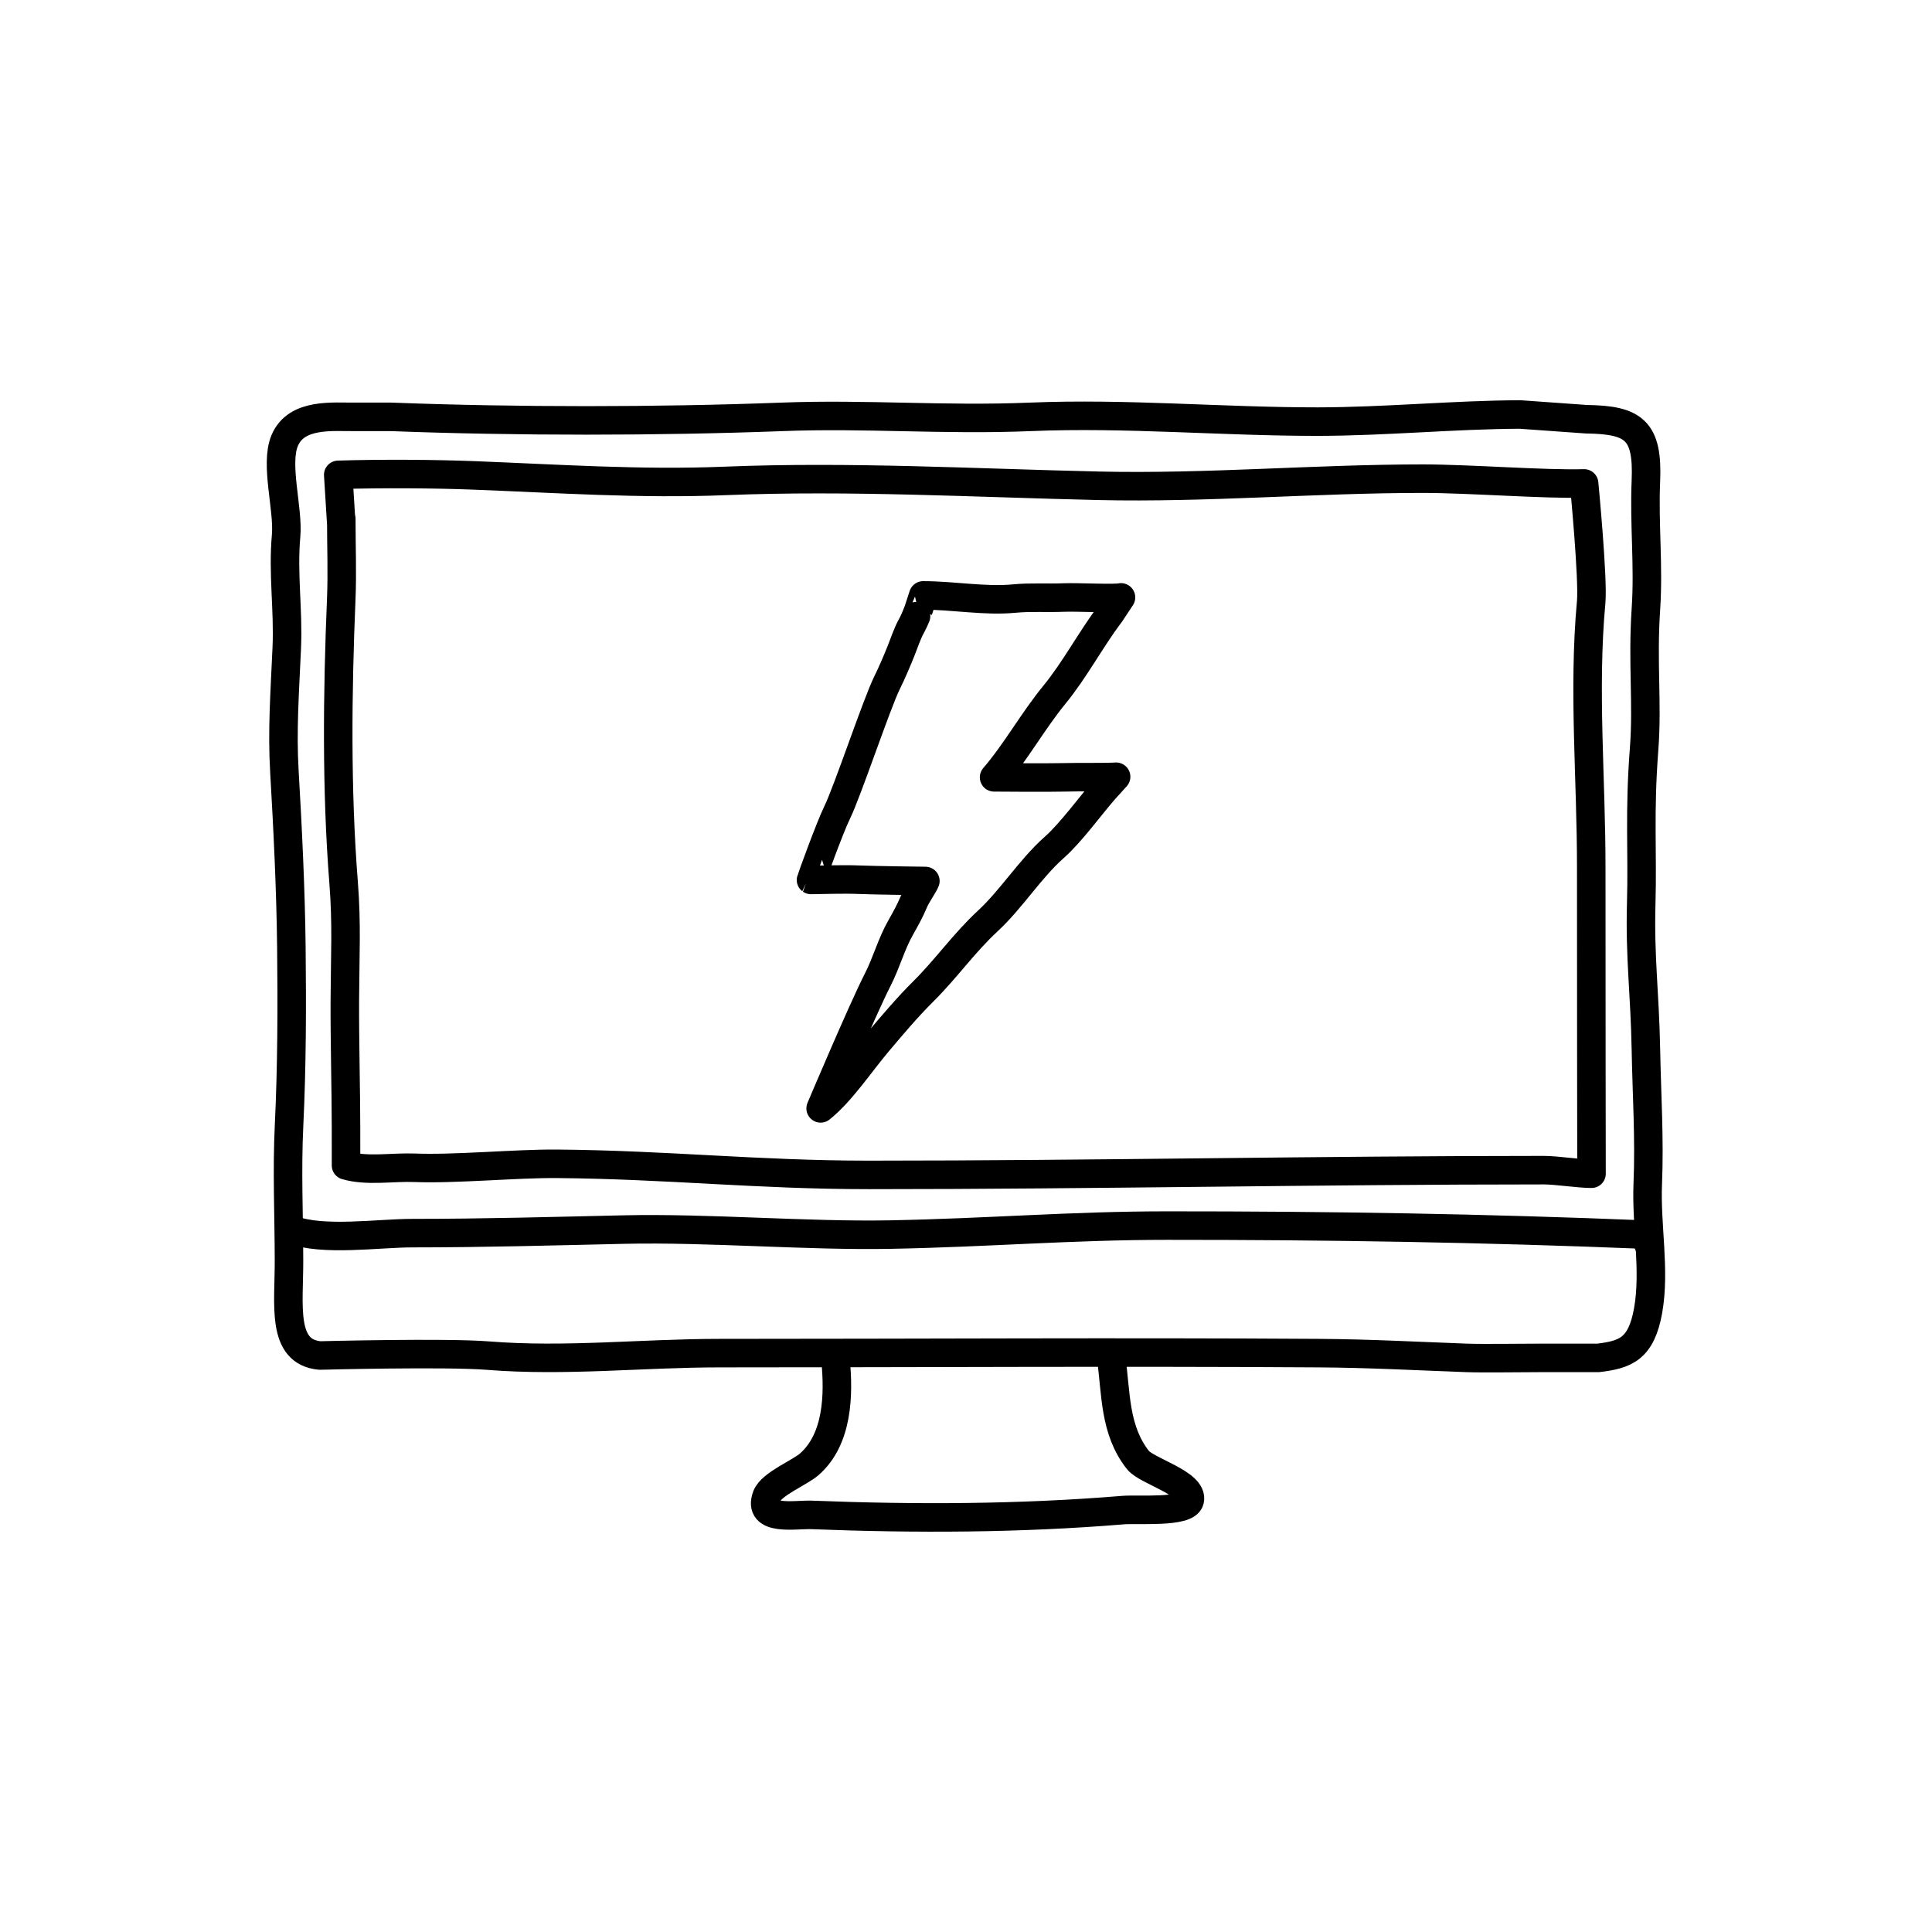
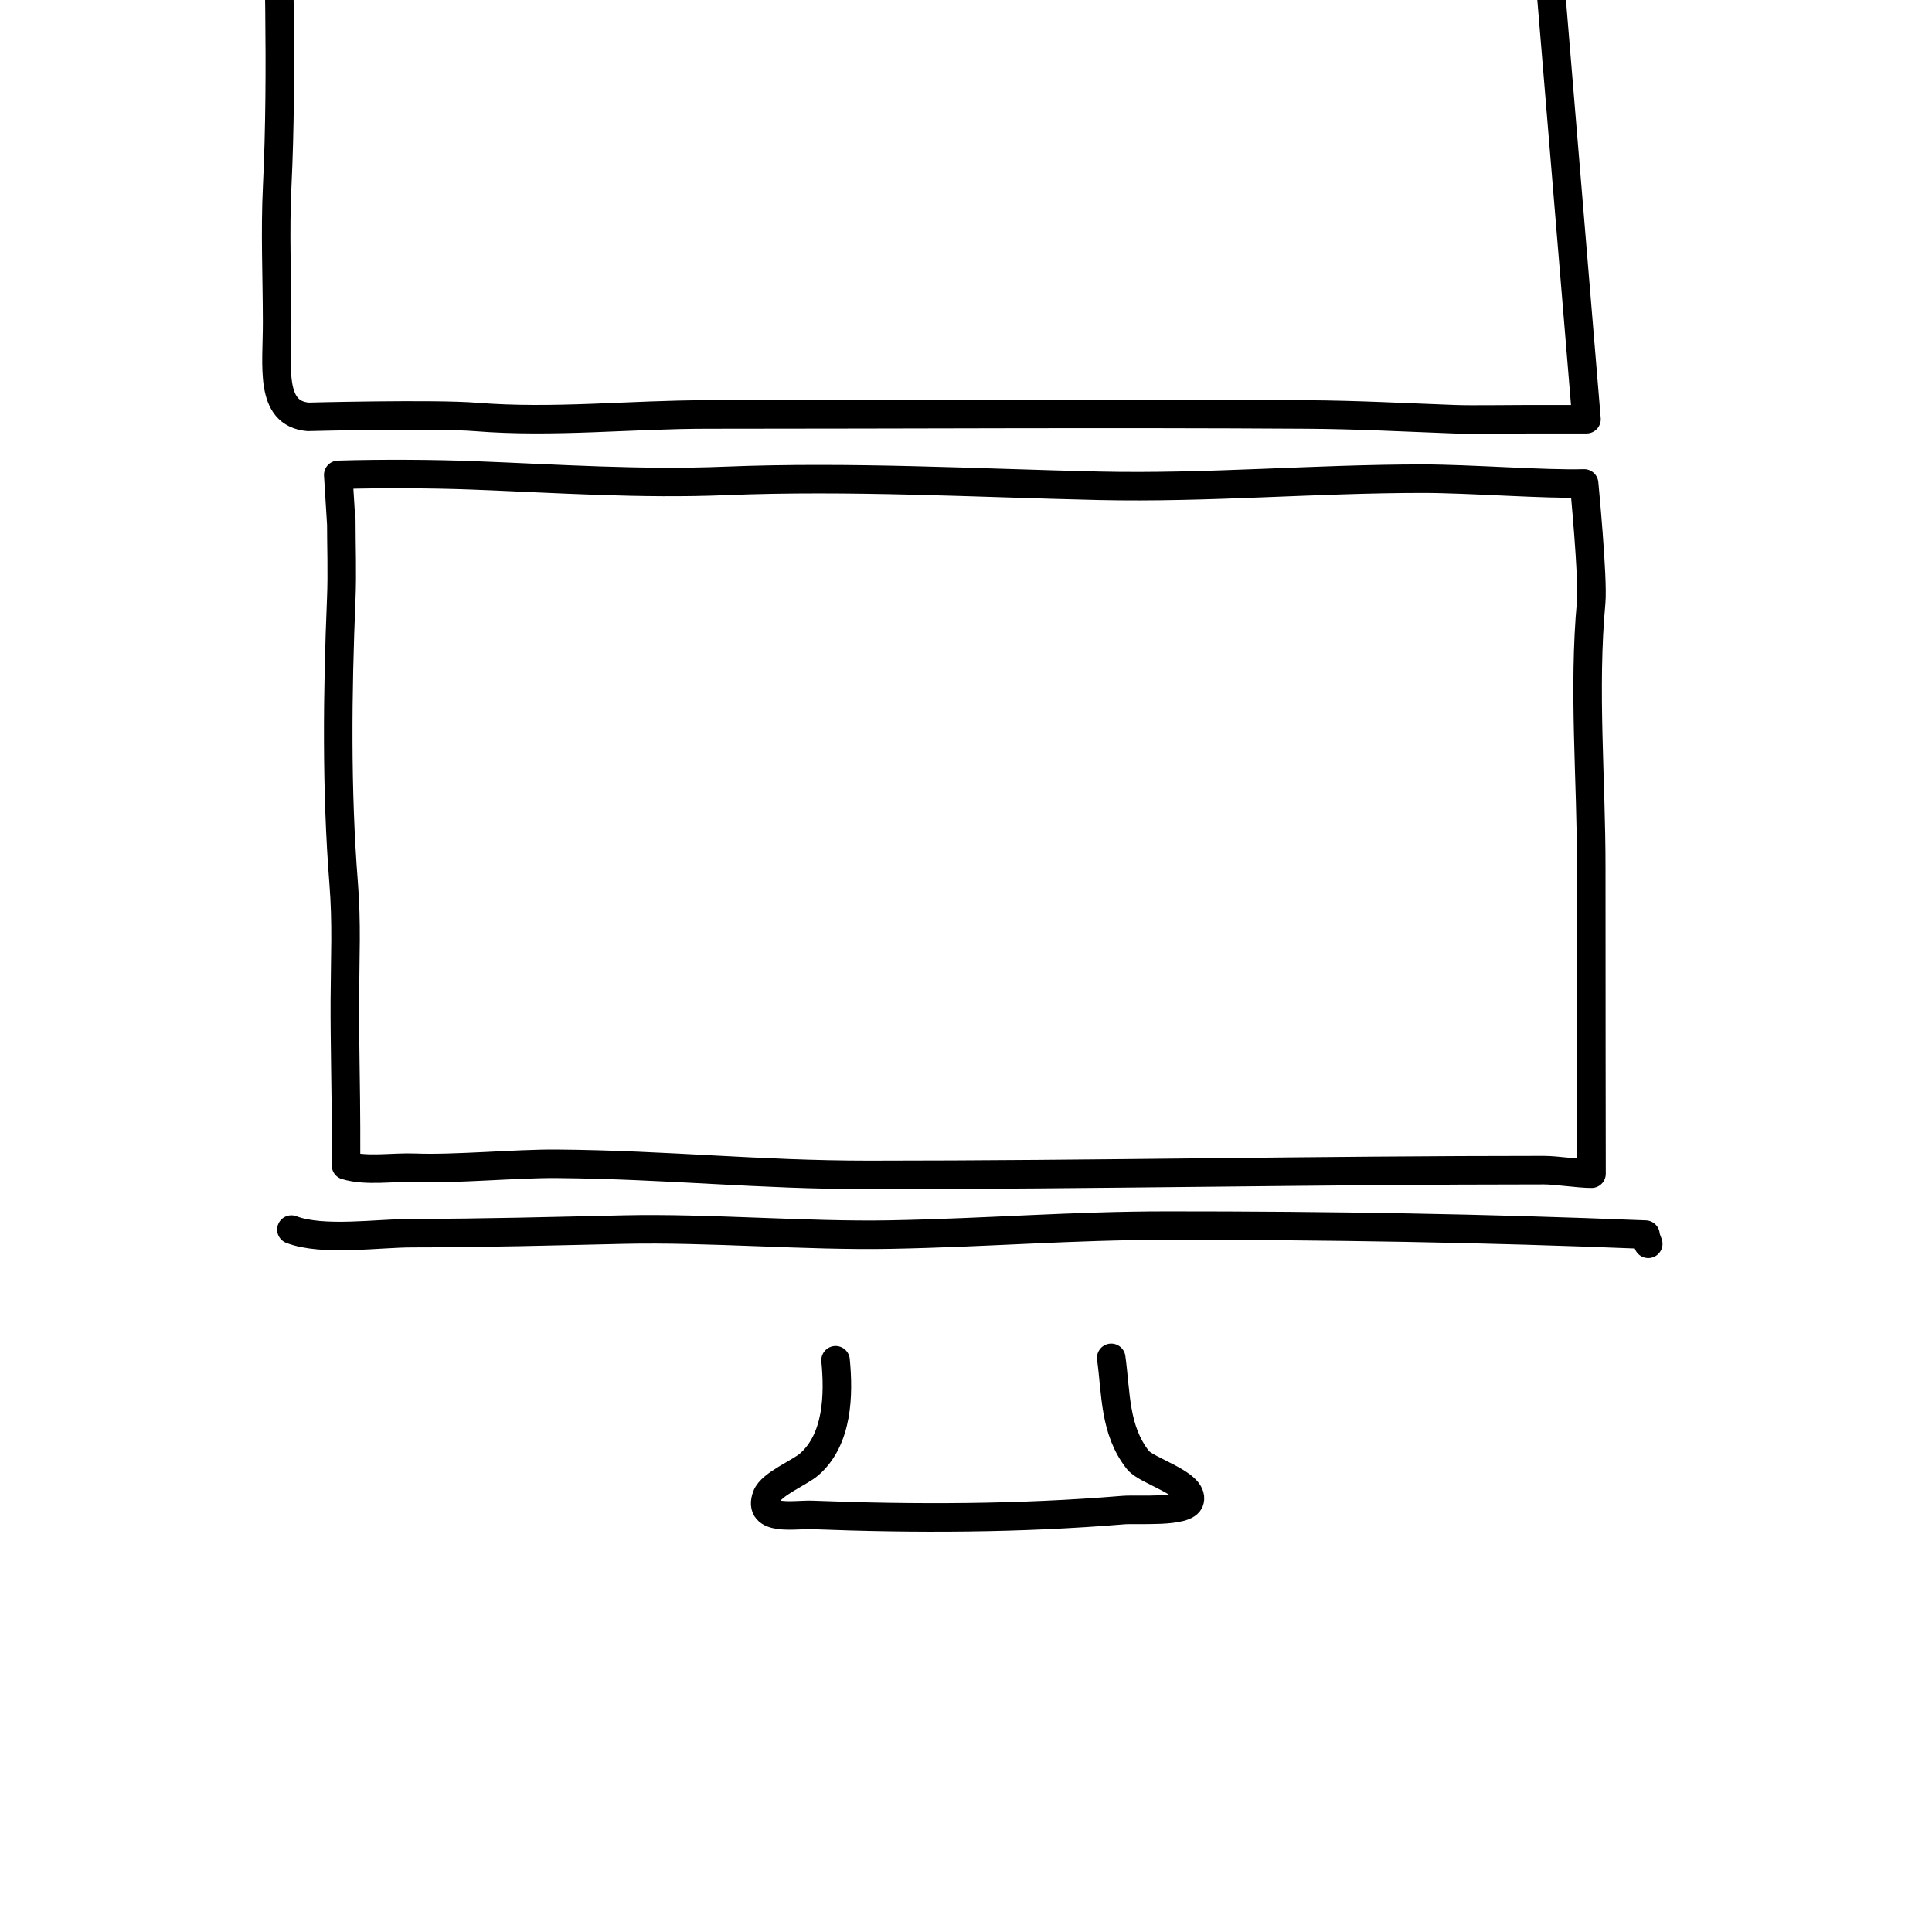
<svg xmlns="http://www.w3.org/2000/svg" width="800px" height="800px" version="1.1" viewBox="144 144 512 512">
  <g fill="none" stroke="#000000" stroke-linecap="round" stroke-linejoin="round" stroke-miterlimit="10" stroke-width="1.5">
-     <path transform="matrix(5.038 0 0 5.038 148.09 148.09)" d="m82.641 21.241c2.488 0.033 3.24 0.57 3.125 3.25-0.098 2.307 0.156 4.432 0 6.752-0.188 2.811 0.09 4.941-0.094 7.342-0.26 3.406-0.074 5.326-0.152 8.146-0.078 2.83 0.191 4.691 0.246 7.637 0.045 2.41 0.197 4.713 0.098 7.1-0.09 2.178 0.396 4.521 0.021 6.648-0.363 2.049-1.209 2.326-2.619 2.5h-3c-1.25 0-2.99 0.033-3.938 0-2.633-0.096-5.131-0.234-7.781-0.25-10.492-0.068-20.996 0-31.51 0-4.062 0-8.102 0.457-12.18 0.131-2.215-0.178-8.842-0.006-8.842-0.006-2.045-0.188-1.619-2.652-1.625-4.998-0.004-2.449-0.113-4.709 0.004-7.127 0.148-3.088 0.156-6.227 0.121-9.34-0.031-2.973-0.193-6.287-0.367-9.262-0.127-2.15 0.021-4.152 0.125-6.502 0.088-2.043-0.215-3.871-0.035-5.896 0.125-1.412-0.598-3.752-0.076-5 0.617-1.477 2.564-1.234 3.729-1.25h1.875c6.562 0.25 14.002 0.248 20.562 0 4.445-0.17 8.498 0.188 13.062 0 5.049-0.209 10.086 0.254 15.117 0.25 3.57-0.004 7.09-0.357 10.633-0.375z" />
+     <path transform="matrix(5.038 0 0 5.038 148.09 148.09)" d="m82.641 21.241h-3c-1.25 0-2.99 0.033-3.938 0-2.633-0.096-5.131-0.234-7.781-0.25-10.492-0.068-20.996 0-31.51 0-4.062 0-8.102 0.457-12.18 0.131-2.215-0.178-8.842-0.006-8.842-0.006-2.045-0.188-1.619-2.652-1.625-4.998-0.004-2.449-0.113-4.709 0.004-7.127 0.148-3.088 0.156-6.227 0.121-9.34-0.031-2.973-0.193-6.287-0.367-9.262-0.127-2.15 0.021-4.152 0.125-6.502 0.088-2.043-0.215-3.871-0.035-5.896 0.125-1.412-0.598-3.752-0.076-5 0.617-1.477 2.564-1.234 3.729-1.25h1.875c6.562 0.25 14.002 0.248 20.562 0 4.445-0.17 8.498 0.188 13.062 0 5.049-0.209 10.086 0.254 15.117 0.25 3.57-0.004 7.09-0.357 10.633-0.375z" />
    <path transform="matrix(5.038 0 0 5.038 148.09 148.09)" d="m14.516 63.866c1.654 0.633 4.57 0.186 6.375 0.188 3.744 0 7.486-0.107 11.133-0.188 4.43-0.098 9.605 0.346 13.992 0.264 5.188-0.098 9.543-0.473 14.562-0.473 8.551-0.002 16.631 0.129 25.166 0.475 0.02 0.182 0.086 0.312 0.146 0.484" />
    <path transform="matrix(5.038 0 0 5.038 148.09 148.09)" d="m17.391 60.491c1.088 0.326 2.453 0.078 3.619 0.125 2.096 0.084 5.342-0.227 7.465-0.209 5.857 0.049 10.545 0.584 16.422 0.584 11.832 0 23.639-0.25 35.502-0.25 0.664 0 1.842 0.188 2.506 0.188 0 0-0.018-11.49-0.014-16.064 0.006-4.676-0.43-9.389-0.004-14 0.113-1.227-0.371-6.248-0.371-6.248-2.062 0.062-6.031-0.25-8.475-0.25-5.699 0-11.34 0.504-17.055 0.375-6.514-0.148-13.09-0.521-19.623-0.258-4.496 0.184-8.814-0.119-13.348-0.293-1.926-0.072-4.688-0.098-7.035-0.025l0.16 2.576v-0.27c0 1.449 0.057 2.842-0.002 4.238-0.203 4.883-0.26 10.043 0.125 14.908 0.172 2.191 0.076 3.809 0.064 6.186-0.01 2.029 0.062 4.945 0.062 6.688l7.75e-4 2z" />
    <path transform="matrix(5.038 0 0 5.038 148.09 148.09)" d="m43.141 70.741c0.174 1.795 0.129 4.148-1.381 5.471-0.498 0.438-2.004 1.041-2.244 1.682-0.5 1.338 1.506 0.949 2.375 0.982 5.434 0.213 10.93 0.197 16.383-0.254 0.74-0.062 3.332 0.156 3.496-0.506 0.221-0.893-2.264-1.543-2.723-2.125-1.246-1.58-1.146-3.5-1.406-5.375" />
-     <path transform="matrix(5.038 0 0 5.038 148.09 148.09)" d="m43.229 41.917c0.536-1.092 2.068-5.694 2.616-6.806 0.268-0.544 0.514-1.124 0.731-1.662 0.181-0.448 0.332-0.941 0.577-1.371 0.132-0.232 0.344-0.777 0.34-0.776l0.258-0.794c1.579 0 3.244 0.313 4.785 0.167 0.859-0.084 1.712-0.019 2.618-0.056 0.692-0.028 2.688 0.076 3.001-0.007l-0.556 0.841c-1.009 1.328-1.862 2.956-2.952 4.287-1.141 1.394-2.017 3-3.168 4.338 0 0 2.919 0.023 3.728 0 0.675-0.022 2.114 0.007 2.691-0.031l-0.631 0.698c-0.717 0.821-1.746 2.241-2.616 3.012-1.275 1.129-2.259 2.726-3.501 3.875-1.26 1.166-2.183 2.504-3.384 3.696-0.85 0.844-1.615 1.753-2.39 2.669-0.947 1.12-1.943 2.635-3.02 3.495 0 0 2.195-5.189 2.992-6.748 0.475-0.927 0.719-1.889 1.222-2.773 0.258-0.456 0.495-0.884 0.68-1.331 0.146-0.353 0.548-0.917 0.615-1.11 0 0-2.711-0.033-3.506-0.067-0.822-0.034-1.797 0.007-2.511 0.012-0.003-0.002 0.97-2.721 1.381-3.558z" />
  </g>
</svg>